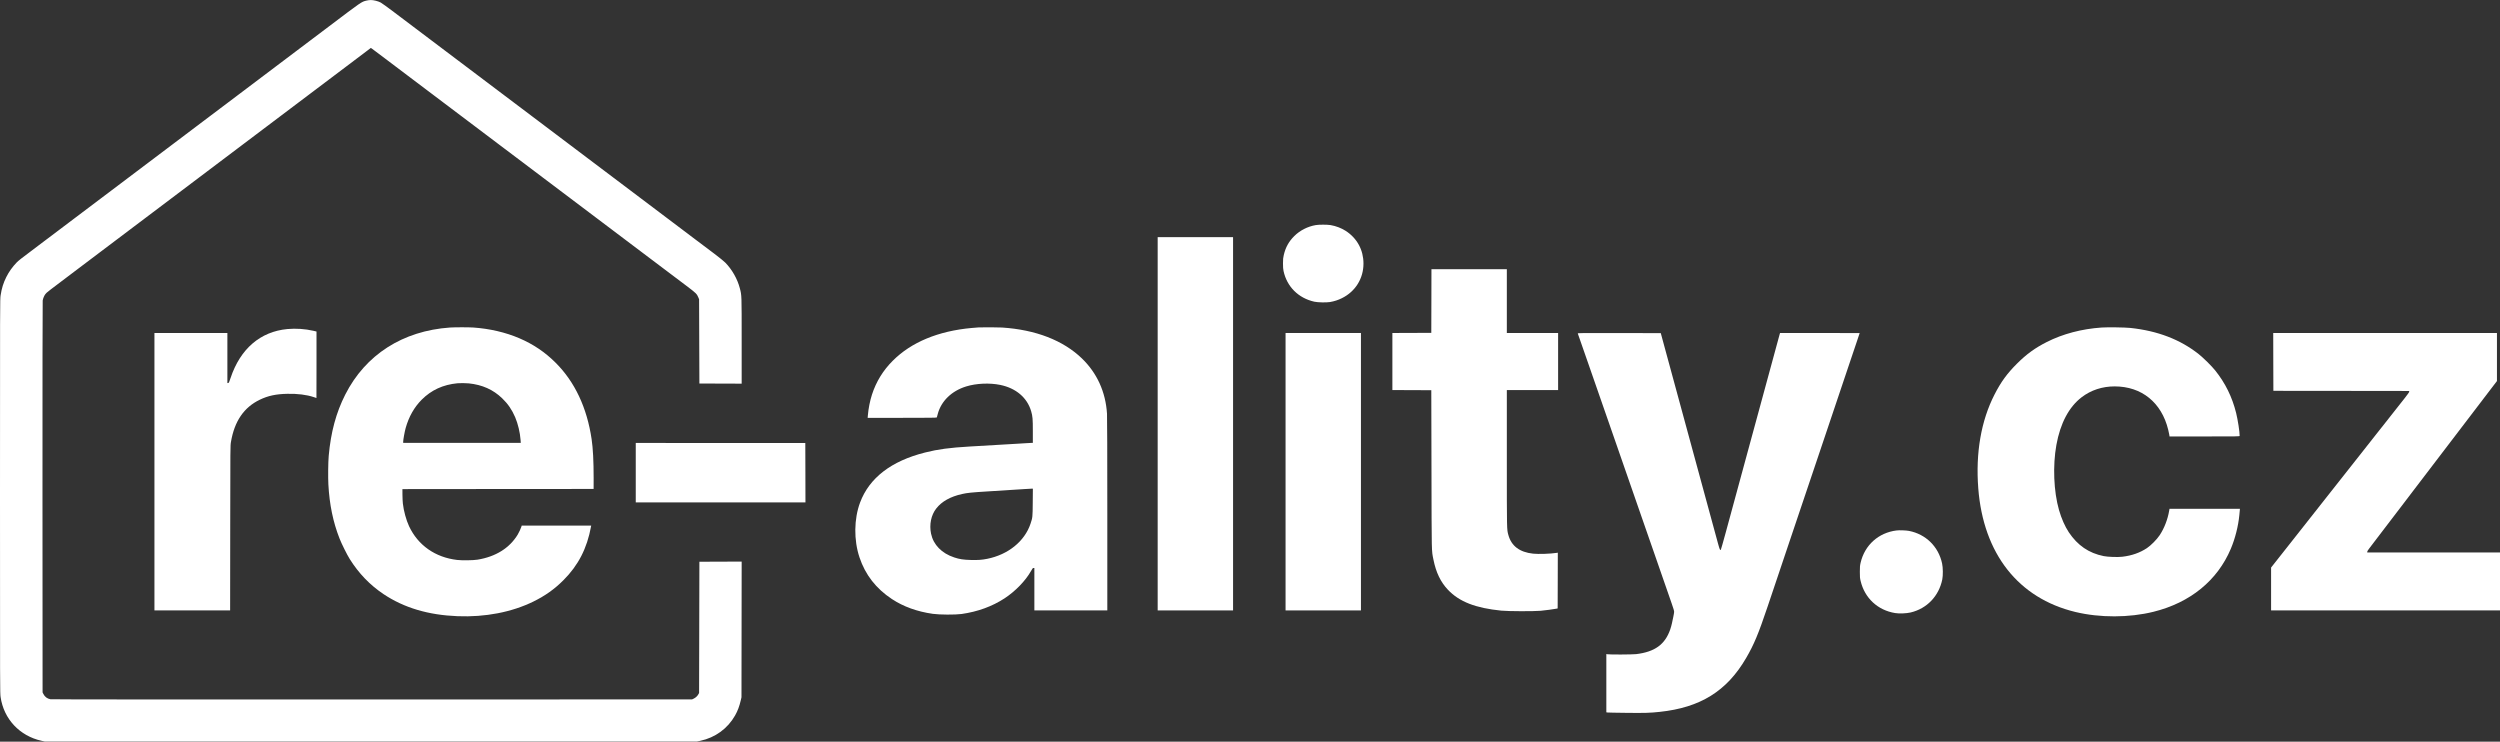
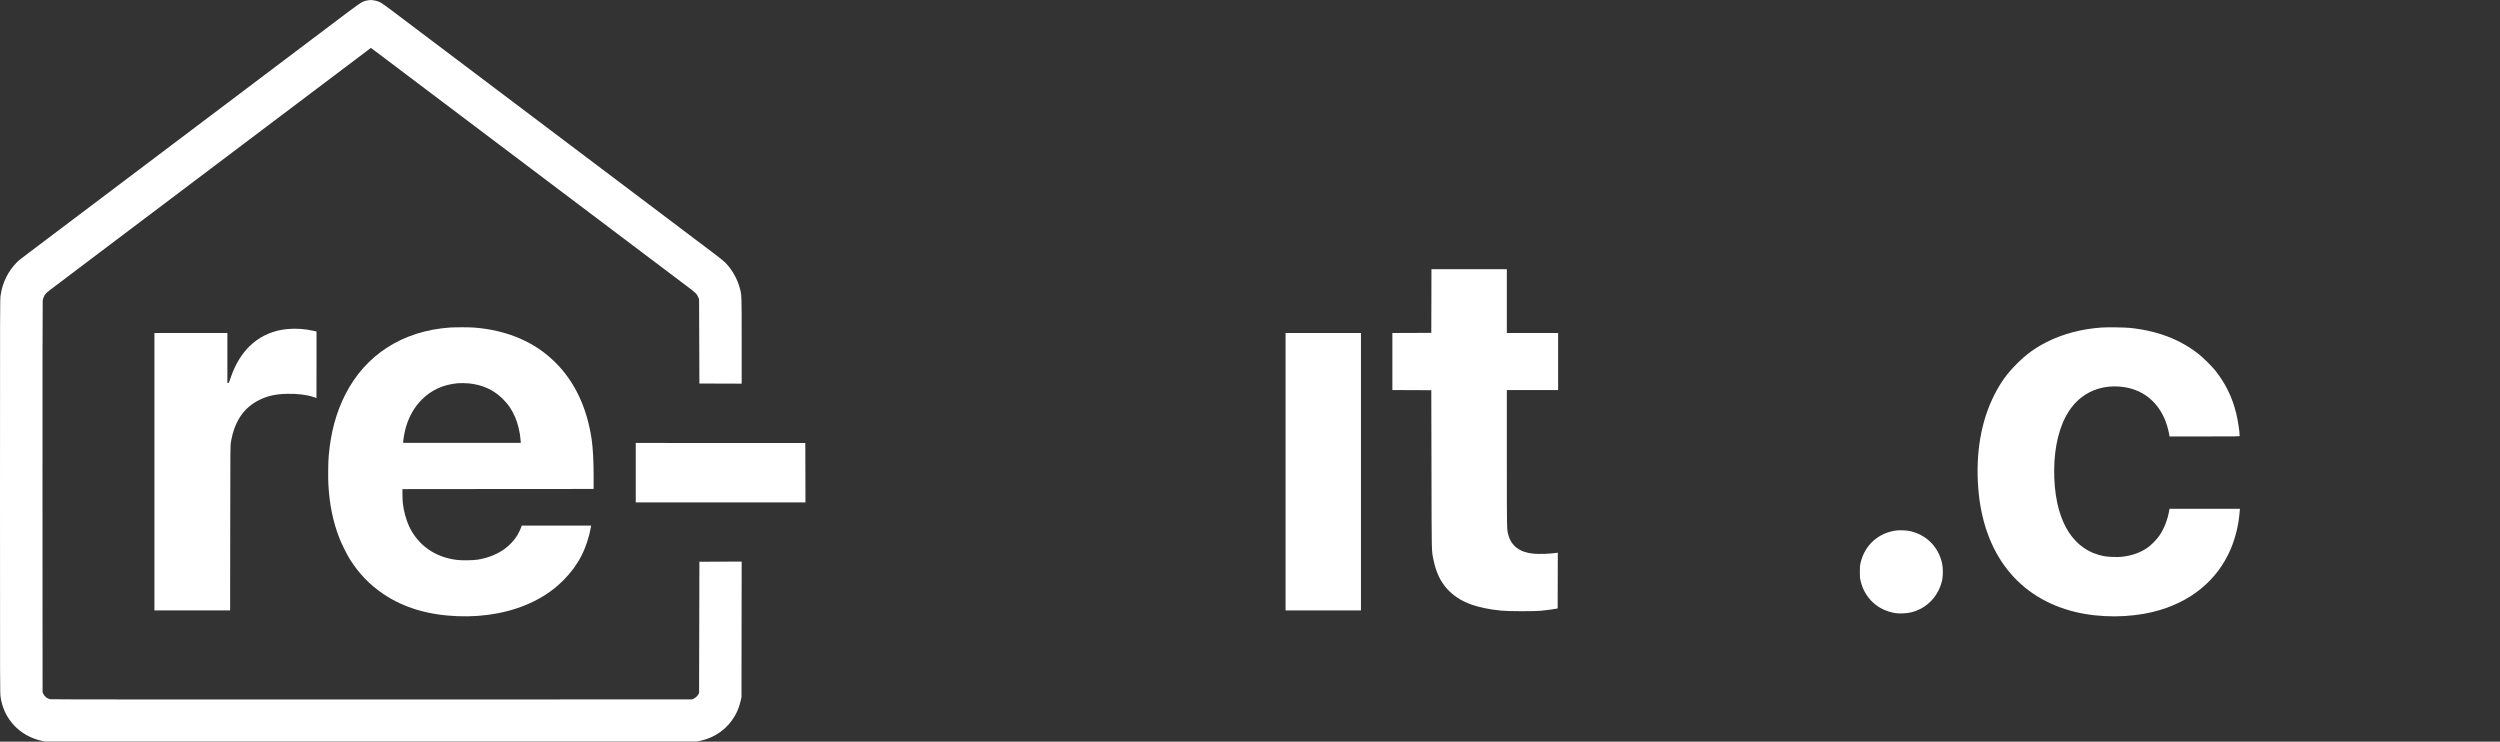
<svg xmlns="http://www.w3.org/2000/svg" width="8191px" height="2430px" viewBox="0 0 8191 2430" version="1.1">
  <rect x="0" y="0" width="8191" height="2430" fill="#333333" stroke="none" />
  <title>re-ality.cz</title>
  <g id="Page-1" stroke="none" stroke-width="1" fill="none" fill-rule="evenodd">
    <g id="re-ality.cz" transform="translate(0, -1)" fill-rule="nonzero">
      <g id="logo" transform="translate(4095.5, 1215.5) scale(-1, 1) rotate(-180) translate(-4095.5, -1215.5) translate(0, 0.5)">
        <path d="M1200,2427.4 C1183.8,2423.2 1185.4,2424.3 1078.5,2343.5 C1066.4,2334.4 1038.1,2313 1015.5,2296 C993,2279 957.6,2252.3 937,2236.8 C916.4,2221.2 883.8,2196.6 864.5,2182.1 C845.3,2167.6 815.6,2145.2 798.5,2132.3 C781.5,2119.5 747.3,2093.7 722.5,2075 C697.8,2056.3 661.5,2029 642,2014.3 C622.5,1999.5 589.9,1974.9 569.5,1959.6 C501.4,1908.2 403.4,1834.4 366.5,1806.5 C335.9,1783.4 288.5,1747.7 242.5,1713 C224.4,1699.3 201.4,1682 191.5,1674.5 C181.6,1667 152.4,1645 126.5,1625.5 C65.6,1579.7 60.5,1575.7 54.4,1569.3 C40.7,1555 29.3,1539.1 20.8,1522.1 C10.9,1502.3 5.6,1485.3 2,1461.6 C0,1448.3 0,1444.2 0,803.9 C0,161 0,159.6 2,145.5 C12.4,73.7 64.4,18.2 136.3,2.3 L146.5,0 L1215,0 L2283.5,0 L2294.4,2.3 C2343.5,12.8 2384.2,42.5 2408.4,85.3 C2416.9,100.3 2422.7,115.7 2427.3,135.8 L2429.4,145 L2429.7,367.3 L2430.001,589.5 L2360.8,589.3 L2291.5,589 L2291,374 L2290.5,159 L2288.3,155 C2285.2,149.2 2279.3,143.6 2273,140.6 L2267.5,138 L1219,137.7 C538.7,137.6 168.6,137.8 165.2,138.5 C154.7,140.4 146.7,146.4 142,156 L139.5,161 L139.2,800.5 C139.1,1189.1 139.4,1442 139.9,1445 C141.4,1452.8 144.6,1460.5 148.8,1466 C152.7,1471.2 155.1,1473.1 255,1548.3 C281.7,1568.4 313.4,1592.4 325.5,1601.5 C337.6,1610.6 362.4,1629.3 380.5,1643 C398.7,1656.7 424.3,1676 437.5,1686 C450.7,1696 478.2,1716.7 498.5,1732 C518.9,1747.3 547.2,1768.7 561.5,1779.5 C601.3,1809.6 641.2,1839.6 677.5,1867 C695.7,1880.7 723.1,1901.4 738.5,1913 C753.9,1924.6 780.5,1944.6 797.5,1957.5 C877.6,2017.9 891.2,2028.2 915.5,2046.5 C929.8,2057.3 957.3,2078 976.5,2092.5 C995.8,2107 1024.1,2128.4 1039.5,2140 C1082.6,2172.5 1121.1,2201.6 1159.5,2230.5 C1178.8,2245 1199.1,2260.4 1204.8,2264.7 L1215.1,2272.5 L1219,2269.8 C1221.1,2268.2 1239.9,2254.2 1260.7,2238.5 C1281.5,2222.8 1315.2,2197.4 1335.5,2182 C1355.9,2166.7 1394.3,2137.6 1421,2117.5 C1447.7,2097.4 1487.1,2067.7 1508.5,2051.5 C1530,2035.3 1558.3,2014 1571.5,2004 C1584.7,1994 1615.8,1970.6 1640.5,1951.9 C1665.3,1933.3 1697.9,1908.7 1713,1897.3 C1728.1,1885.8 1757.2,1863.9 1777.5,1848.6 C1797.9,1833.3 1838.8,1802.4 1868.5,1780 C1898.2,1757.6 1935.6,1729.4 1951.5,1717.4 C2026,1661.3 2058.8,1636.5 2100.5,1605 C2174,1549.6 2217.7,1516.6 2248.8,1493.2 C2280.2,1469.6 2283.5,1466.4 2288.2,1454.6 L2290.5,1449 L2291,1311 L2291.5,1173 L2360.8,1172.7 L2430.001,1172.5 L2430.001,1312.6 C2430.001,1466.2 2430.2,1461.1 2424,1485 C2416.1,1515.5 2398.5,1546.5 2376.3,1569.1 C2371.6,1573.8 2356.9,1585.7 2340.4,1598.2 C2325.1,1609.7 2296.3,1631.4 2276.5,1646.3 C2256.7,1661.3 2223.9,1686.1 2203.5,1701.4 C2183.2,1716.7 2153.5,1739.1 2137.5,1751.2 C2121.6,1763.2 2089.2,1787.6 2065.5,1805.5 C2018.3,1841.1 1983.2,1867.5 1943.5,1897.5 C1929.2,1908.3 1902.7,1928.3 1884.5,1942 C1866.4,1955.7 1838.9,1976.4 1823.5,1988 C1808.1,1999.6 1781.6,2019.6 1764.5,2032.5 C1692.5,2086.8 1667.2,2105.9 1644.5,2123 C1590.7,2163.6 1561.7,2185.5 1526.5,2212 C1506.2,2227.3 1477.8,2248.7 1463.5,2259.5 C1449.2,2270.3 1423.6,2289.6 1406.5,2302.5 C1389.5,2315.4 1364.7,2334 1351.5,2344 C1338.3,2354 1311,2374.6 1290.8,2389.8 C1270.7,2405 1251.3,2419 1247.7,2421 C1239.3,2425.6 1224,2429.5 1214.6,2429.402 C1210.7,2429.402 1204.1,2428.5 1200,2427.4 Z" id="Path" fill="#FFFFFF" />
-         <path d="M4310.9,1692 C4284.7,1687.6 4258.9,1674.4 4240.5,1656 C4222.6,1638.2 4212.1,1619.2 4206.2,1594.1 C4204,1584.6 4203.6,1580.7 4203.6,1566.5 C4203.6,1554.2 4204,1547.9 4205.4,1541.5 C4216.5,1490.1 4254.1,1452.7 4306.3,1441 C4317.2,1438.5 4346.1,1437.9 4357.5,1439.9 C4372,1442.4 4383.7,1446.2 4396.5,1452.5 C4440.7,1474.2 4467.3,1517 4467.3,1566 C4467.3,1610.4 4446.4,1648.9 4409.2,1673 C4394.8,1682.2 4377.5,1688.9 4359.6,1692 C4348.8,1693.8 4321.9,1693.9 4310.9,1692 Z" id="Path" fill="#FFFFFF" />
-         <polygon id="Path" fill="#FFFFFF" points="3793 1041 3793 429.5 3916.5 429.5 4040 429.5 4040 1041 4040 1652.5 3916.5 1652.5 3793 1652.5" />
        <path d="M4689.8,1443.3 L4689.5,1339 L4625.8,1338.7 L4562,1338.5 L4562,1245 L4562,1151.5 L4625.8,1151.3 L4689.5,1151 L4690.1,892 C4690.7,608.2 4690.2,627.6 4696.5,596 C4704.8,554.2 4720.1,522.4 4744,497.2 C4781.1,458 4834.5,437.2 4918.9,428.8 C4941.4,426.6 5024,426.3 5047.5,428.3 C5061.7,429.6 5092.4,433.6 5100,435.3 L5103.5,436.1 L5103.8,527.4 L5104,618.7 L5100.3,618.1 C5080.4,614.9 5040,613.6 5022.9,615.5 C4978.8,620.3 4951.9,640.6 4942,676.7 C4936.9,695.4 4937,688.5 4937,928.3 L4937,1151.5 L5021,1151.5 L5105,1151.5 L5105,1245 L5105,1338.5 L5021,1338.5 L4937,1338.5 L4937,1443 L4937,1547.5 L4813.5,1547.5 L4690,1547.5 L4689.8,1443.3 Z" id="Path" fill="#FFFFFF" />
        <path d="M1474.5,1356.4 C1319.6,1345.6 1197.4,1267.4 1131.1,1136.5 C1101.2,1077.6 1083.8,1013 1077,936 C1075.202,916 1074.6,864.9 1075.9,842 C1079.5,776.2 1091.2,719.5 1112.3,665.5 C1119.3,647.5 1136.7,612.6 1146,597.7 C1175.6,550.6 1212.1,512.7 1256.5,483 C1323.7,438.1 1403.1,414.4 1499.3,410.6 C1589.6,407 1676.5,423.7 1747.5,458.5 C1786.3,477.6 1816.9,499.3 1846.5,529 C1894.9,577.5 1923.4,633.1 1936.4,704.3 L1937,707.5 L1823.1,707.5 L1709.3,707.5 L1708.1,703.4 C1706.3,697.6 1700.6,685.3 1696.3,678.1 C1669.7,633.9 1624.2,605.5 1564.5,595.8 C1550,593.5 1514.1,593 1497.8,594.9 C1426.1,603.2 1369.4,643 1340.2,705.5 C1330.8,725.7 1322.7,755.4 1319.9,780 C1319.3,785.5 1318.7,798.3 1318.6,808.5 L1318.5,827 L1631.7,827.3 L1944.9,827.5 L1945,862.8 C1945,918.3 1942.9,960 1938.4,990.5 C1923.2,1093.7 1883.4,1178.2 1820.5,1241 C1785.7,1275.8 1746.6,1302.1 1701,1321.5 C1656.1,1340.7 1604.1,1352.7 1551,1356.4 C1535.2,1357.5 1490.3,1357.4 1474.5,1356.4 Z M1536.1,1173.4 C1580,1168.9 1615.9,1152.9 1645.2,1124.6 C1664.2,1106.4 1677.3,1087.2 1687.9,1062.5 C1697,1041.3 1703.9,1012.2 1705.6,988.1 L1706.3,978.5 L1513.6,978.5 L1321,978.5 L1321,982.4 C1321,988.8 1325.9,1015.7 1329.1,1027.1 C1339.5,1064.2 1357.1,1095.2 1381.6,1119.9 C1413.3,1151.6 1451.5,1169.2 1499,1173.8 C1507.1,1174.6 1526.5,1174.4 1536.1,1173.4 Z" id="Shape" fill="#FFFFFF" />
-         <path d="M3207,1356.8 C3203.4,1356.6 3192.9,1355.8 3183.5,1354.9 C3074,1345 2985.5,1308.2 2925,1247.5 C2893.2,1215.7 2870.7,1179 2856.9,1136.6 C2850.4,1116.5 2845.3,1090.9 2843.5,1068.8 L2842.8,1060.5 L2955.9,1060.5 C3045.6,1060.5 3069.1,1060.8 3069.4,1061.8 C3069.6,1062.4 3071,1067.6 3072.5,1073.3 C3083.8,1115.6 3118.1,1148.8 3165.7,1163.4 C3198.8,1173.6 3242.1,1175.5 3277,1168.4 C3328.8,1157.8 3365.5,1126.6 3378.5,1082 C3383.3,1065.5 3384,1057.2 3384,1016.3 L3384,978.5 L3381.2,978.5 C3379.6,978.5 3371.4,978.1 3362.9,977.5 C3354.4,977 3339.6,976.1 3330,975.5 C3320.4,975 3301.3,973.8 3287.5,973 C3248.2,970.7 3213.3,968.6 3176.5,966.5 C3111.4,962.7 3073.4,957.6 3031.3,947 C2920.3,919.2 2848.2,863.8 2818,783.1 C2797.9,729.4 2797.1,660.1 2816,603.4 C2835,546.4 2870.2,501.1 2922.2,466.8 C2959.9,441.9 3005,425.6 3056.5,418.3 C3078.3,415.2 3130.1,415 3150.5,417.8 C3203.3,425.3 3250.8,442.6 3291.5,469.2 C3326.5,492.2 3359.7,526.3 3377.6,557.9 C3382.8,567.3 3383.8,568.4 3386.3,568.5 L3389,568.5 L3389,499 L3389,429.5 L3508.5,429.5 L3628,429.5 L3628,743.8 C3628,941.7 3627.6,1063.9 3627,1074 C3622.5,1145.2 3594.5,1207 3544.9,1255 C3483.5,1314.3 3393.5,1349.2 3283,1356.4 C3271.2,1357.2 3221.1,1357.4 3207,1356.8 Z M3383.7,783.8 C3383.3,734.5 3383.2,734.1 3376.4,713.6 C3357.3,656.2 3303.2,612.3 3234.5,598.6 C3216.7,595.1 3205,594.2 3181.1,594.8 C3156.7,595.4 3143.9,597.3 3126.5,603.1 C3085.4,616.6 3058.1,644.6 3050.5,681 C3044.3,710.9 3050.6,741.7 3067.5,763.4 C3085.3,786.4 3113.9,802.4 3152,810.9 C3169.9,814.8 3182.8,816.2 3235.5,819.4 C3288.1,822.7 3323.9,825 3355,827 C3365.7,827.7 3376.7,828.3 3379.3,828.4 L3384.1,828.5 L3383.7,783.8 Z" id="Shape" fill="#FFFFFF" />
        <path d="M6886,1356.4 C6820.8,1352 6758.4,1335.5 6706,1308.9 C6667.7,1289.5 6639.9,1269.4 6608.9,1238.5 C6576.1,1205.9 6556,1178.3 6534.9,1137 C6490.8,1050.9 6472.6,945.8 6481.6,829.5 C6498.1,615.5 6612.6,469.7 6799.5,424.5 C6879.7,405.1 6976.2,405.3 7055.8,425.1 C7176.1,454.9 7265.3,527.7 7309.1,631.6 C7323.3,665.3 7333.5,705.7 7337,742 C7337.5,748.1 7338.2,755.1 7338.5,757.8 L7338.9,762.5 L7223.6,762.5 L7108.2,762.5 L7107,755.8 C7102.2,727.5 7090.8,698.3 7075.9,675.9 C7066.5,661.8 7047.4,642.5 7034.1,633.6 C7011,618.3 6984.8,609.1 6953.6,605.4 C6938.6,603.6 6906.2,604.7 6892.5,607.5 C6844,617.2 6807,642.5 6778.3,685.5 C6765.4,705 6754.2,730.4 6746.1,758.5 C6728.7,819.2 6725.3,904 6737.6,972 C6750.4,1042.8 6778.8,1096.4 6820.6,1128.2 C6851.1,1151.4 6888,1163.5 6928.4,1163.5 C7016.9,1163.5 7082.1,1110.8 7103.9,1021.5 C7105.5,1015.2 7107.1,1007.6 7107.5,1004.8 L7108.2,999.5 L7223.1,999.5 C7331.9,999.5 7338,999.6 7338,1001.3 C7338,1015.4 7332.1,1053.3 7326.5,1076.2 C7313.5,1128.8 7291,1174.4 7257.7,1216 C7246.4,1230.1 7218.8,1257.4 7204,1269.1 C7143.1,1317.3 7069.3,1345.6 6979.5,1355.1 C6962.4,1356.9 6904.9,1357.7 6886,1356.4 Z" id="Path" fill="#FFFFFF" />
        <path d="M941.5,1351.4 C852.9,1343 787.3,1286.6 755.5,1191.2 C750.5,1176.2 749.9,1175 747.6,1174.7 L745,1174.4 L745,1256.4 L745,1338.5 L625.5,1338.5 L506,1338.5 L506,884 L506,429.5 L630,429.5 L754,429.5 L754.3,699.3 C754.6,968 754.6,969 756.7,981.5 C768.2,1049.6 799.2,1094.9 851.5,1120 C878.4,1132.9 904,1138.4 941.1,1139.2 C974.3,1140 1004.7,1136.2 1027.7,1128.5 C1032.5,1126.9 1036.6,1125.5 1036.8,1125.5 C1036.9,1125.5 1037,1174.5 1037,1234.4 L1037,1343.3 L1026.3,1345.8 C1000.1,1351.9 969,1354 941.5,1351.4 Z" id="Path" fill="#FFFFFF" />
        <polygon id="Path" fill="#FFFFFF" points="4212 884 4212 429.5 4335.5 429.5 4459 429.5 4459 884 4459 1338.5 4335.5 1338.5 4212 1338.5" />
-         <path d="M5169.5,1336.8 C5170.6,1334 5181.6,1302.5 5208.3,1225.5 C5255.9,1088.7 5290.2,989.9 5293.7,980 C5304,950.4 5377.3,739.5 5387.5,710 C5392.1,696.8 5399.1,676.8 5403,665.5 C5406.9,654.2 5416,628.1 5423.2,607.5 C5430.3,586.9 5439.5,560.6 5443.5,549 C5447.5,537.5 5454.9,516.1 5460,501.5 C5465,486.9 5472.8,464.7 5477.2,452 C5482.9,435.7 5485.3,427.8 5485.1,424.8 C5485.1,422.5 5483.9,415.5 5482.6,409.3 C5481.2,403.1 5479.2,393.3 5478,387.6 C5476.8,381.9 5474.3,372.7 5472.3,367.1 C5455.2,317.8 5421.7,293.6 5360.5,286.3 C5348.6,284.9 5273.6,284.5 5266.8,285.9 L5263,286.6 L5263,191.2 L5263,95.7 L5266.3,95.1 C5268,94.8 5296.3,94.2 5329,93.9 C5389.3,93.2 5405.8,93.7 5437.5,97.1 C5570.8,111.1 5657.6,165 5720.7,273 C5746.5,317.1 5761.4,352.8 5791.2,441.5 C5798.9,464.3 5813.7,508.4 5824.2,539.5 C5834.6,570.6 5850.5,617.8 5859.5,644.5 C5868.5,671.2 5890.1,735.3 5907.5,787 C5924.9,838.7 5946.6,903.1 5955.7,930 C5964.7,957 5980.3,1003.1 5990.2,1032.5 C6019.2,1118.7 6038.6,1176.5 6057.3,1232 C6066.9,1260.6 6078.9,1296.1 6083.9,1310.9 C6088.9,1325.7 6093,1338 6093,1338.2 C6093,1338.3 6034.3,1338.5 5962.5,1338.5 L5832.1,1338.5 L5830.6,1333.3 C5829.8,1330.4 5817.1,1283.9 5802.5,1230 C5787.8,1176.1 5771.9,1117.4 5767,1099.5 C5762.1,1081.6 5747.6,1028.1 5734.6,980.5 C5721.7,932.9 5701.4,858.5 5689.6,815 C5677.8,771.6 5661.6,712 5653.6,682.6 C5645.6,653.2 5638.6,628.7 5638.1,628.2 C5635.7,625.8 5634.2,629.3 5628.8,649.1 C5625.6,660.6 5615.6,697.5 5606.5,731 C5581.4,823.1 5545,957.1 5525,1030.5 C5506.8,1097.5 5470.2,1231.9 5451.7,1300 L5441.4,1338 L5305.1,1338.3 C5175.5,1338.5 5168.8,1338.4 5169.5,1336.8 Z" id="Path" fill="#FFFFFF" />
-         <path d="M7448.2,1243.8 L7448.5,1149 L7671,1148.8 L7893.5,1148.5 L7893.5,1146.1 C7893.5,1144.4 7888.4,1137.2 7877.8,1123.8 C7869.2,1112.9 7853.3,1092.8 7842.5,1079 C7831.7,1065.3 7819.8,1050.2 7816.1,1045.5 C7812.4,1040.8 7804.9,1031.4 7799.5,1024.5 C7794.1,1017.6 7786.4,1008 7782.5,1003 C7778.6,998.1 7766.9,983.2 7756.5,970 C7746.1,956.8 7734.4,942 7730.5,937 C7726.5,932.1 7703.8,903.3 7680,873 C7600.5,772.1 7569.7,733.1 7560.5,721.5 C7555.5,715.2 7540.4,696.1 7527,679 C7513.6,662 7498.5,642.8 7493.5,636.5 C7488.5,630.2 7481.2,621 7477.3,616 C7473.4,611.1 7463.6,598.7 7455.6,588.5 L7441,570 L7441,499.8 L7441,429.5 L7816,429.5 L8191,429.5 L8191,524.5 L8191,619.5 L7973.5,619.5 L7756,619.5 L7756,621.8 C7756,623.2 7758.7,627.6 7762.3,632.2 C7765.7,636.7 7775.9,650.1 7785,662 C7794.1,673.9 7804.2,687.2 7807.5,691.5 C7810.8,695.8 7824.8,714 7838.5,732.1 C7852.3,750.1 7869.7,773 7877.3,782.9 C7884.9,792.9 7897.6,809.6 7905.5,820 C7913.5,830.5 7924.1,844.4 7929.2,851 C7934.2,857.6 7979.5,917 8029.9,983 C8080.2,1049 8134.8,1120.6 8151.2,1142 L8181,1181 L8181,1259.8 L8181,1338.5 L7814.5,1338.5 L7448,1338.5 L7448.2,1243.8 Z" id="Path" fill="#FFFFFF" />
        <polygon id="Path" fill="#FFFFFF" points="2083 880.9 2083 783.5 2361 783.5 2639 783.5 2638.8 880.8 2638.5 978 2360.8 978.1 2083 978.2" />
        <path d="M6213.6,691.5 C6154.8,684.1 6109.7,643.7 6096.2,586.2 C6093.9,576.2 6093.6,573 6093.6,556 C6093.6,538.9 6093.8,535.9 6096.2,525.8 C6109.5,469.9 6152.1,430.2 6209,420.9 C6222.6,418.6 6245.8,419.5 6260,422.8 C6313.3,435.4 6352.6,476.4 6363.7,531.1 C6366.3,544.3 6366.1,569.5 6363.1,583.3 C6351.3,638.6 6309.8,679.4 6254.4,690.1 C6244.8,691.9 6223,692.7 6213.6,691.5 Z" id="Path" fill="#FFFFFF" />
      </g>
    </g>
  </g>
</svg>